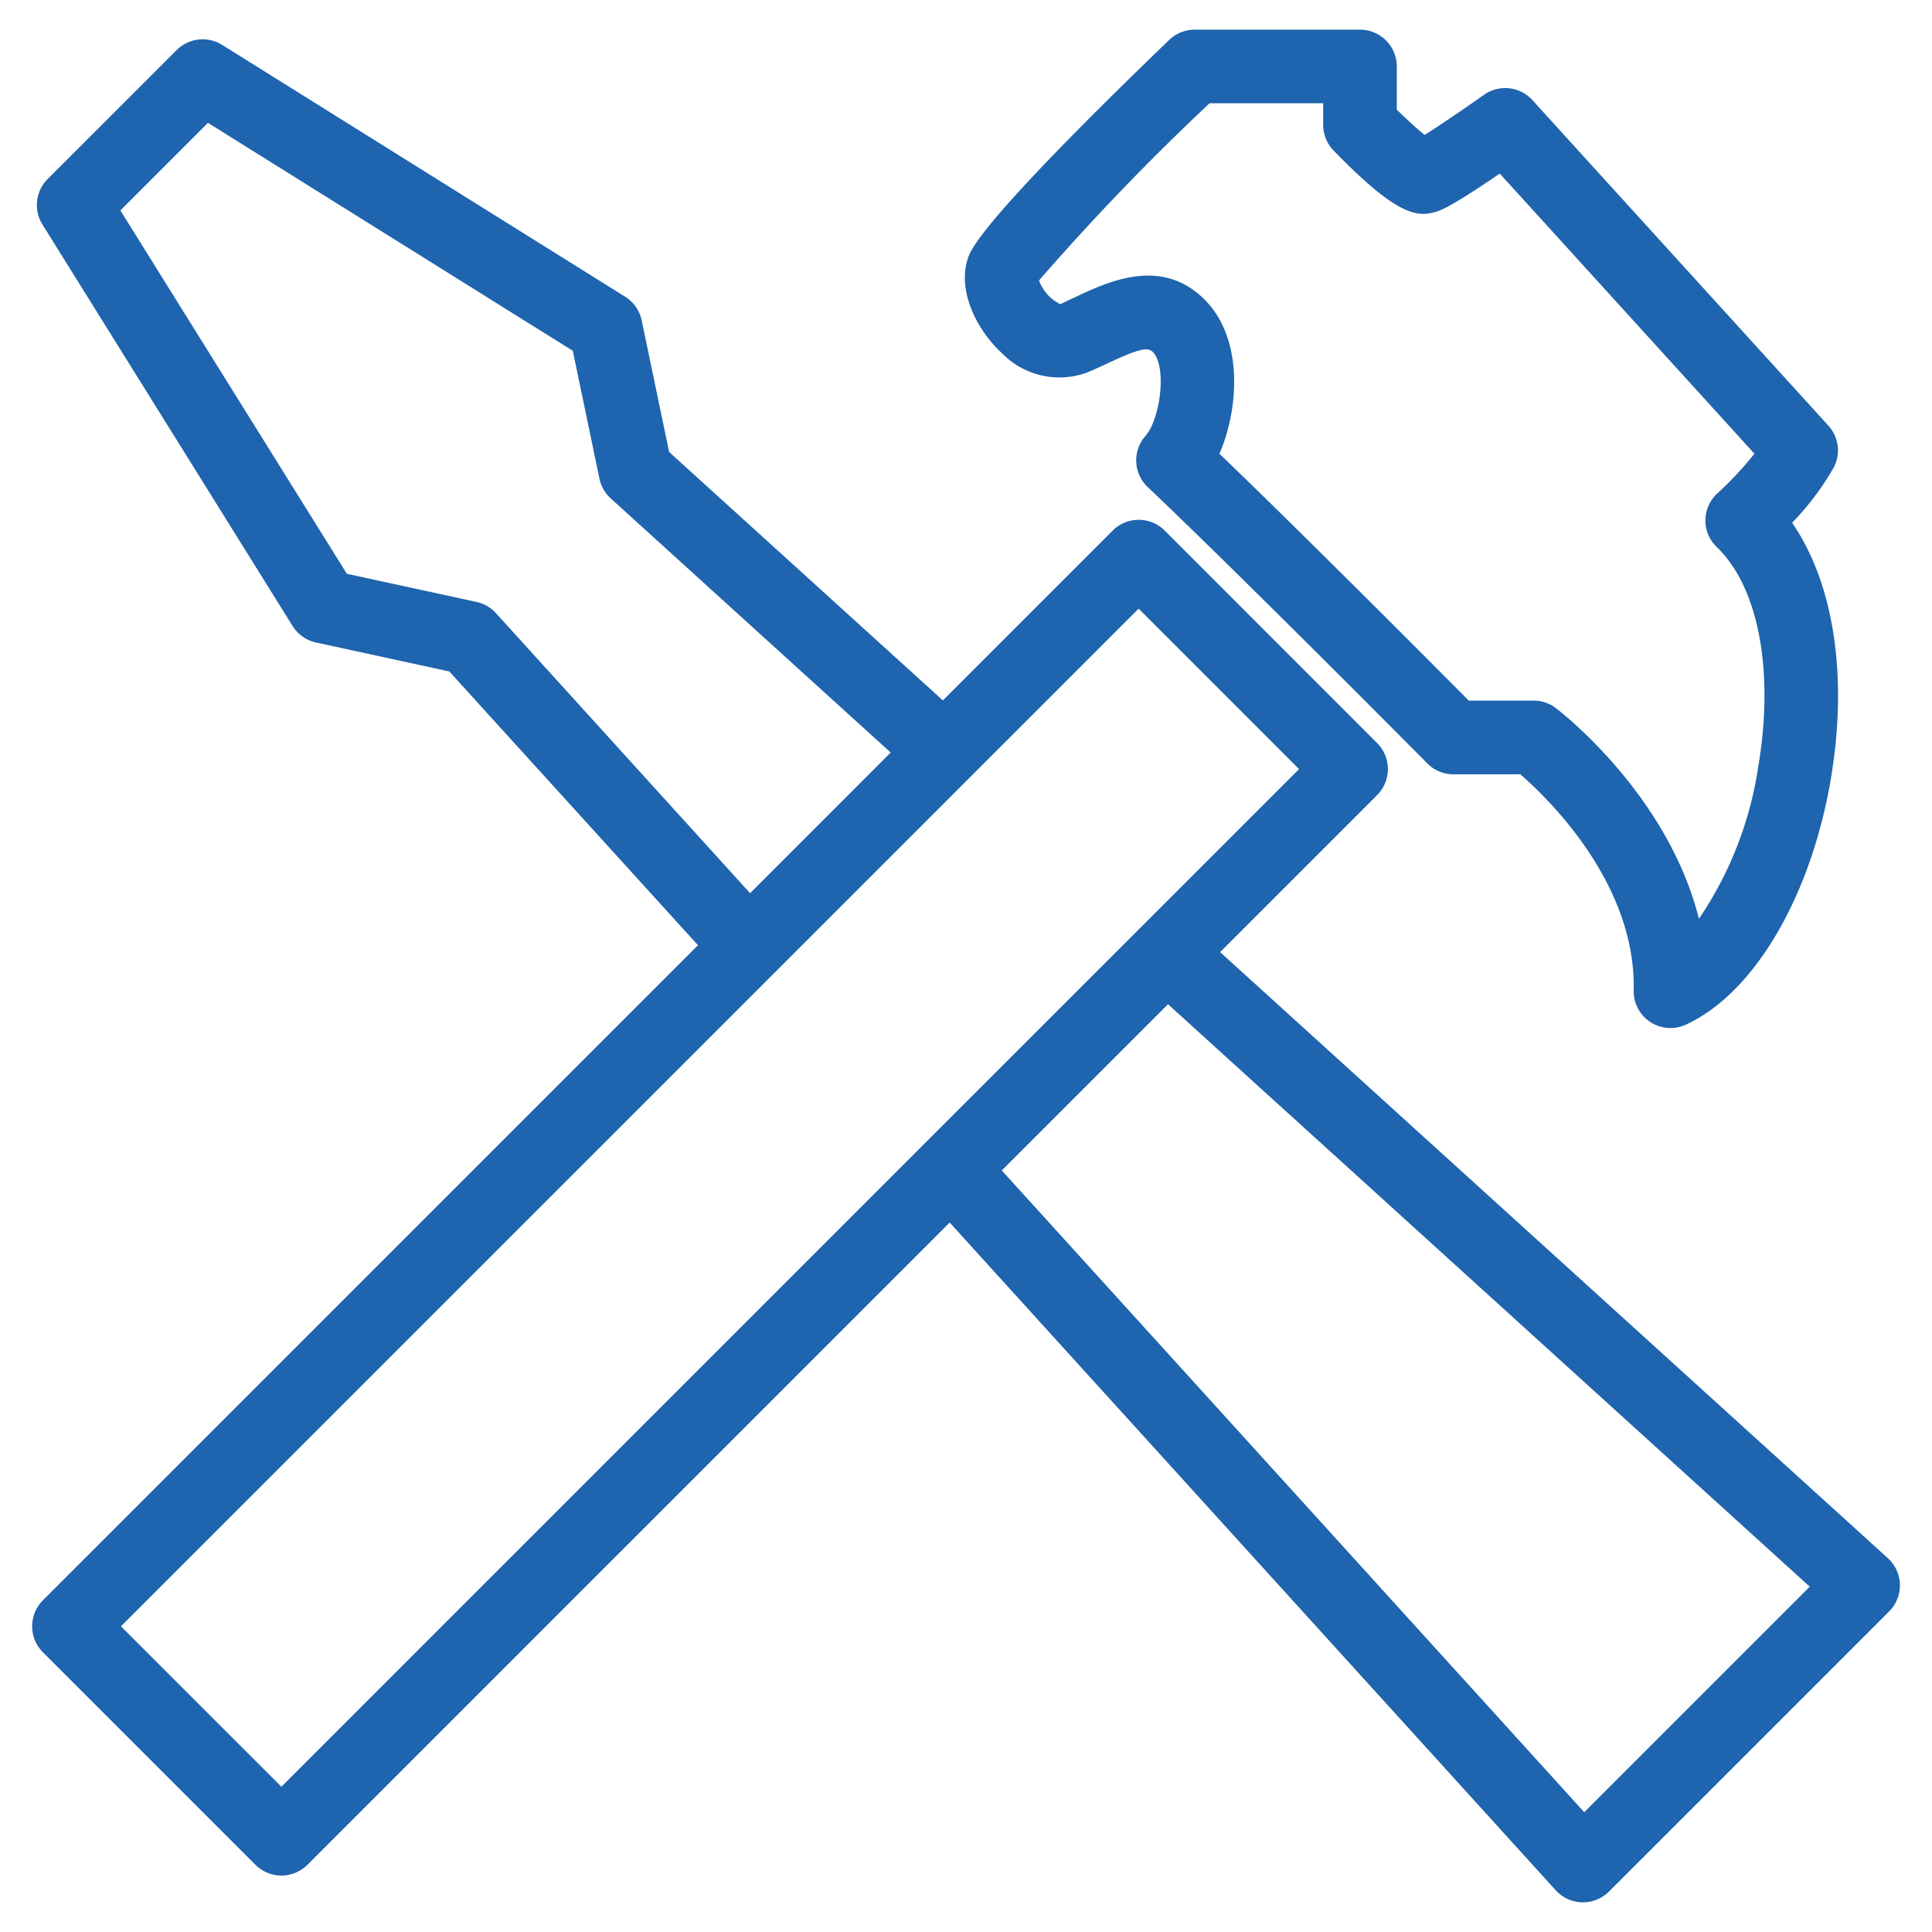
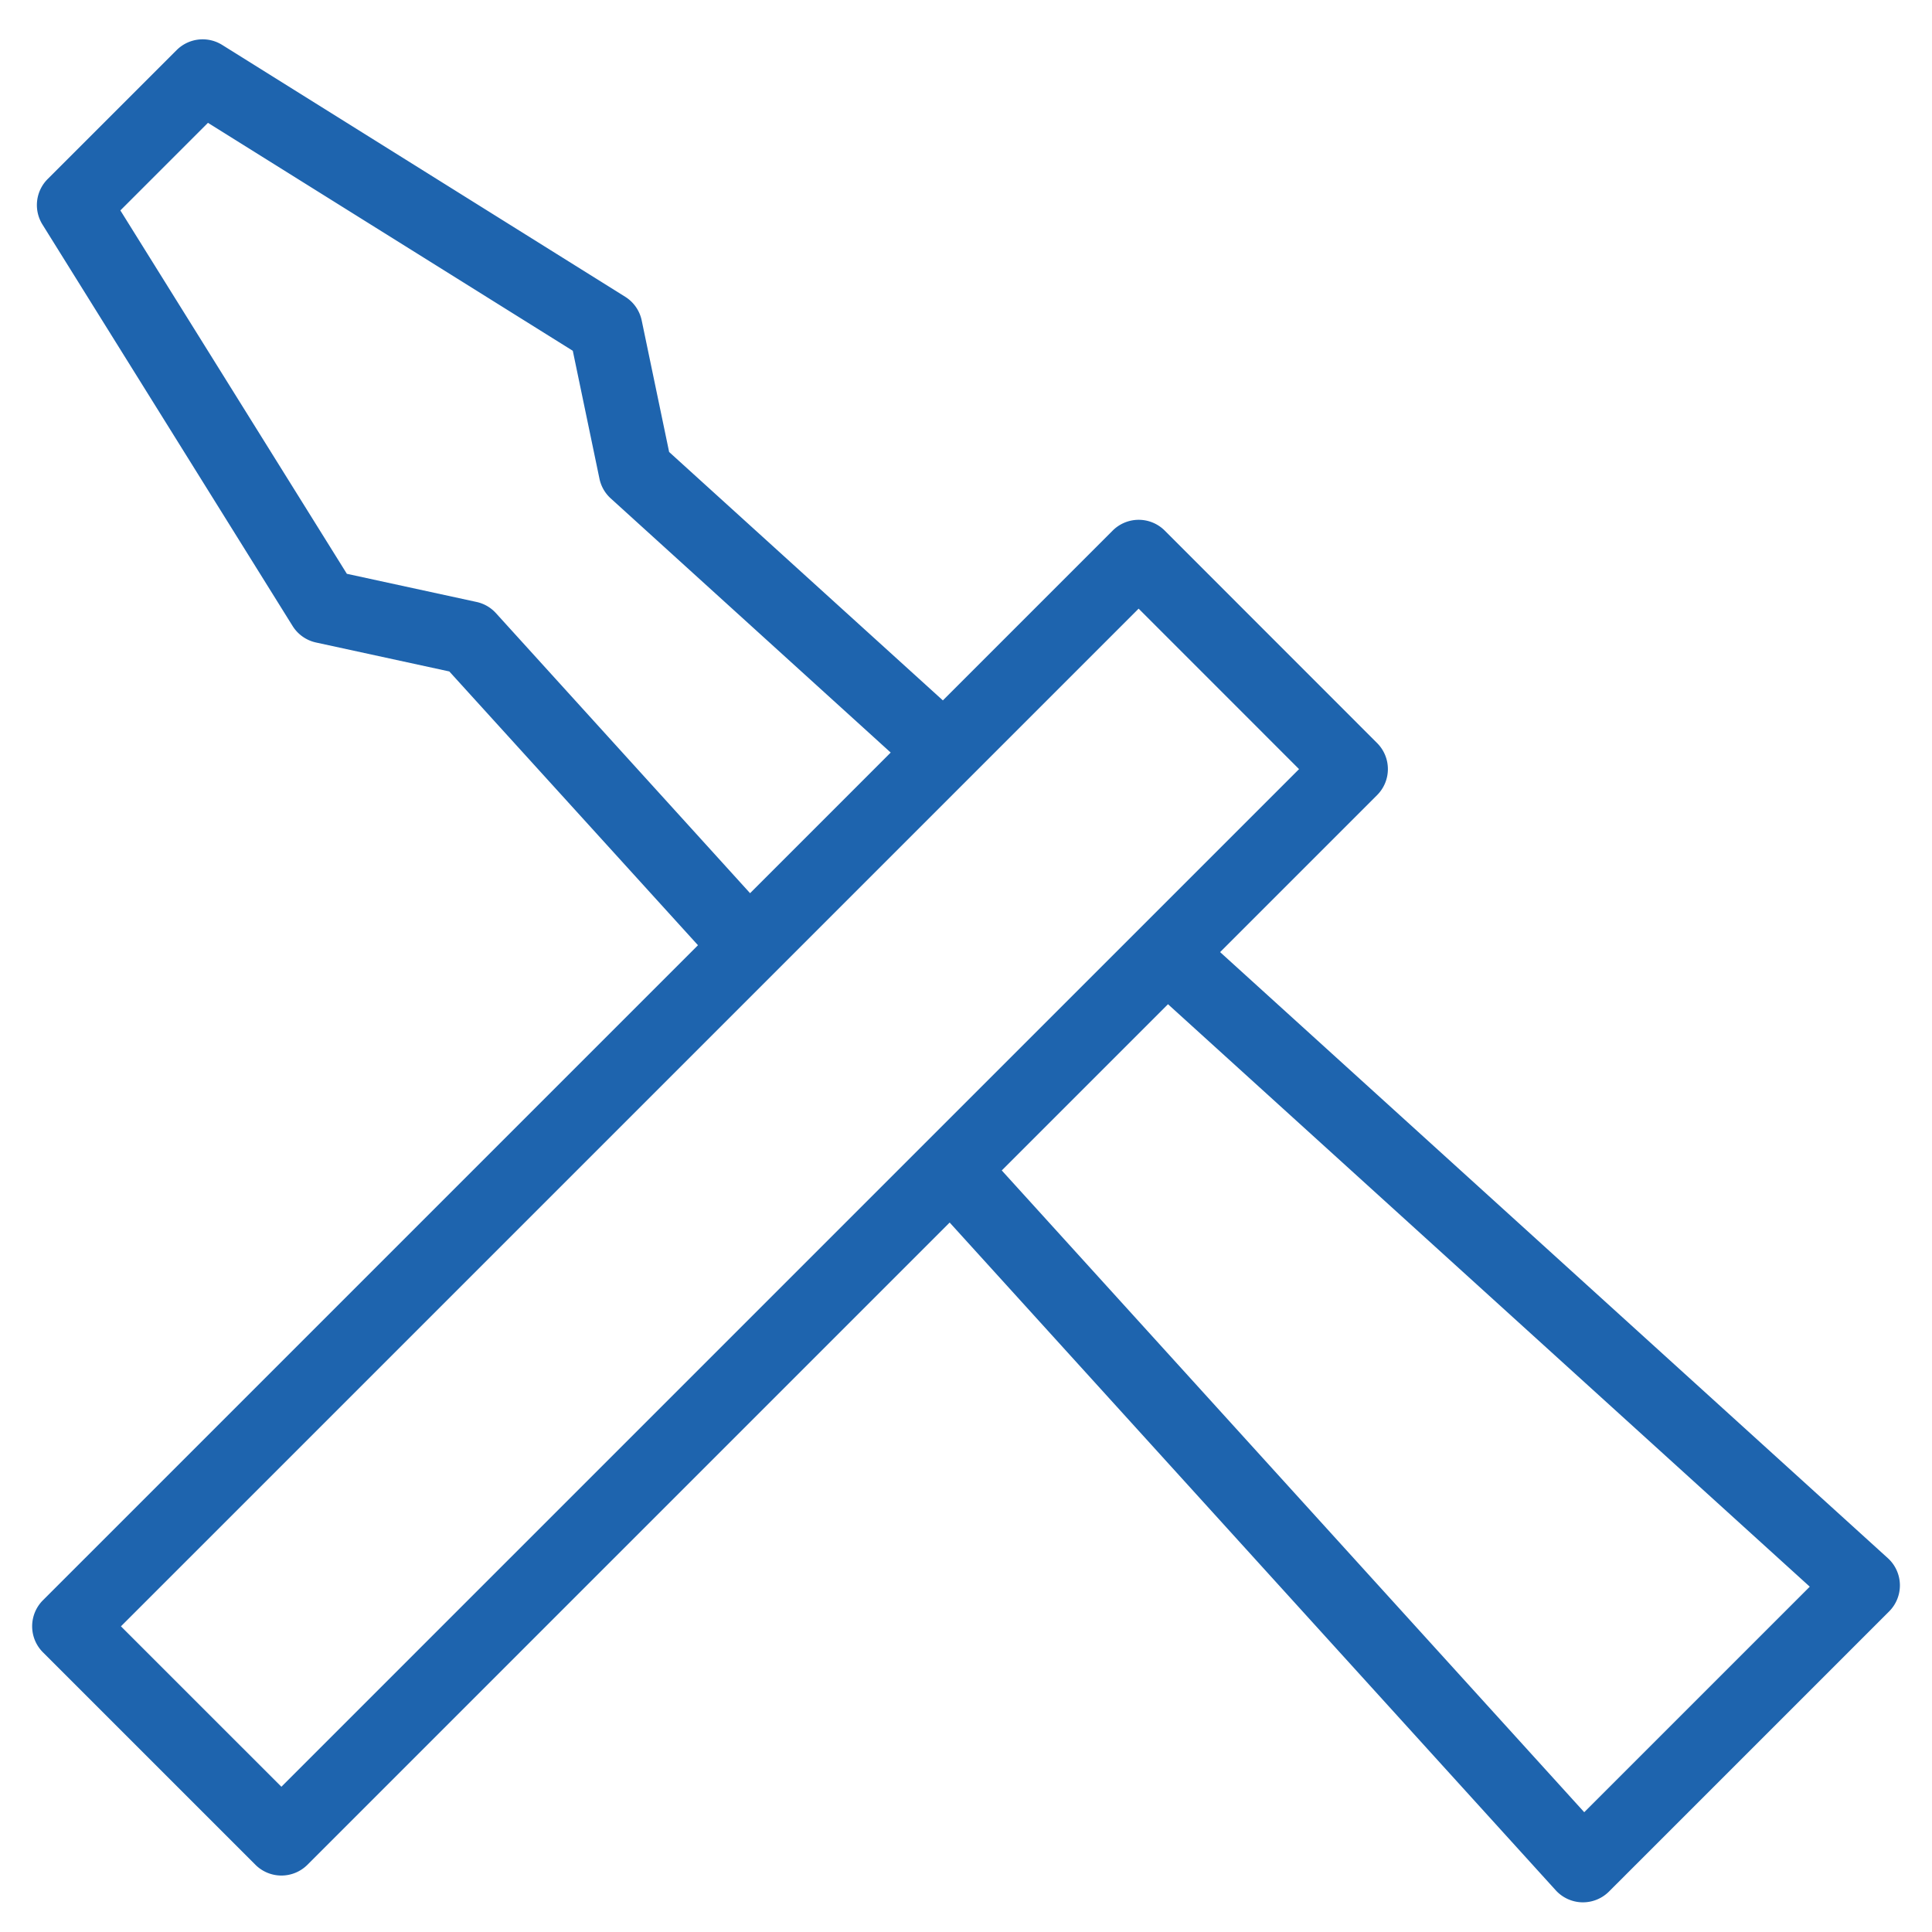
<svg xmlns="http://www.w3.org/2000/svg" id="Layer_1" data-name="Layer 1" width="105" height="105" viewBox="0 0 105 105">
  <defs>
    <style>.cls-1{fill:#1e64ae;}</style>
  </defs>
  <title>0</title>
-   <path class="cls-1" d="M59.065,20.251c0.378-.155.763-0.333,1.149-0.513,1.775-.827,2.184-0.875,2.447-0.6,0.771,0.813.395,3.646-.411,4.559a2,2,0,0,0,.126,2.776c4.908,4.642,15.093,14.912,15.194,15.016a2,2,0,0,0,1.421.592h3.635c1.562,1.359,6.291,5.963,6.161,11.745a2,2,0,0,0,2.832,1.863c3.71-1.7,6.806-6.957,7.888-13.391,0.938-5.584.149-10.6-2.11-13.888a14.92,14.92,0,0,0,2.27-3.017,2,2,0,0,0-.3-2.262L83.284,5.442a2,2,0,0,0-2.635-.288c-1.1.778-2.411,1.667-3.222,2.179C77.016,7,76.461,6.5,75.912,5.96V3.612a2,2,0,0,0-2-2H64.929a2,2,0,0,0-1.388.56C53.193,12.144,52.738,13.6,52.588,14.083c-0.566,1.812.564,3.913,1.854,5.1A4.356,4.356,0,0,0,59.065,20.251ZM65.738,5.612h6.174V6.787a2,2,0,0,0,.564,1.392C75.932,11.743,77.021,11.8,78,11.523c0.249-.071.787-0.225,3.508-2.09L95.349,24.658a18.622,18.622,0,0,1-2.019,2.161,2,2,0,0,0-.025,2.916c2.263,2.163,3.128,6.724,2.257,11.9a19.949,19.949,0,0,1-3.229,8.3c-1.688-6.739-7.483-11.228-7.773-11.449a2,2,0,0,0-1.212-.409H79.825c-2.066-2.079-9.1-9.145-13.551-13.417,1.079-2.494,1.268-6.19-.709-8.276-2.337-2.468-5.28-1.1-7.039-.278-0.328.153-.654,0.306-0.9,0.424a2.3,2.3,0,0,1-1.157-1.289A131.9,131.9,0,0,1,65.738,5.612Z" />
  <path class="cls-1" d="M102.6,84.682L66.31,51.745l8.533-8.533a2,2,0,0,0,0-2.828L63.3,28.836a2,2,0,0,0-2.828,0l-9.229,9.229-14.877-13.5-1.491-7.15a2,2,0,0,0-.9-1.288L12.072,2.44A2,2,0,0,0,9.6,2.723L2.59,9.731A2,2,0,0,0,2.306,12.2L15.9,34.018a2,2,0,0,0,1.272.9l7.247,1.574L37.933,51.371l-35.6,35.6a2,2,0,0,0,0,2.828l11.548,11.547a2,2,0,0,0,2.828,0L51.612,66.442l32.938,36.29a2,2,0,0,0,1.433.655h0.048a2,2,0,0,0,1.414-.586L102.67,87.577A2,2,0,0,0,102.6,84.682ZM26.955,33.325a1.994,1.994,0,0,0-1.056-.61l-7.048-1.53L6.542,11.436l4.76-4.76L31.13,19.064l1.449,6.951a1.993,1.993,0,0,0,.614,1.073L48.407,40.9l-1.825,1.826-5.817,5.817ZM15.293,97.106l-8.72-8.719L61.882,33.079,70.6,41.8,62,50.4l0,0L50.268,62.13ZM86.1,98.49L54.444,63.611l9.034-9.034L98.357,86.233Z" />
</svg>